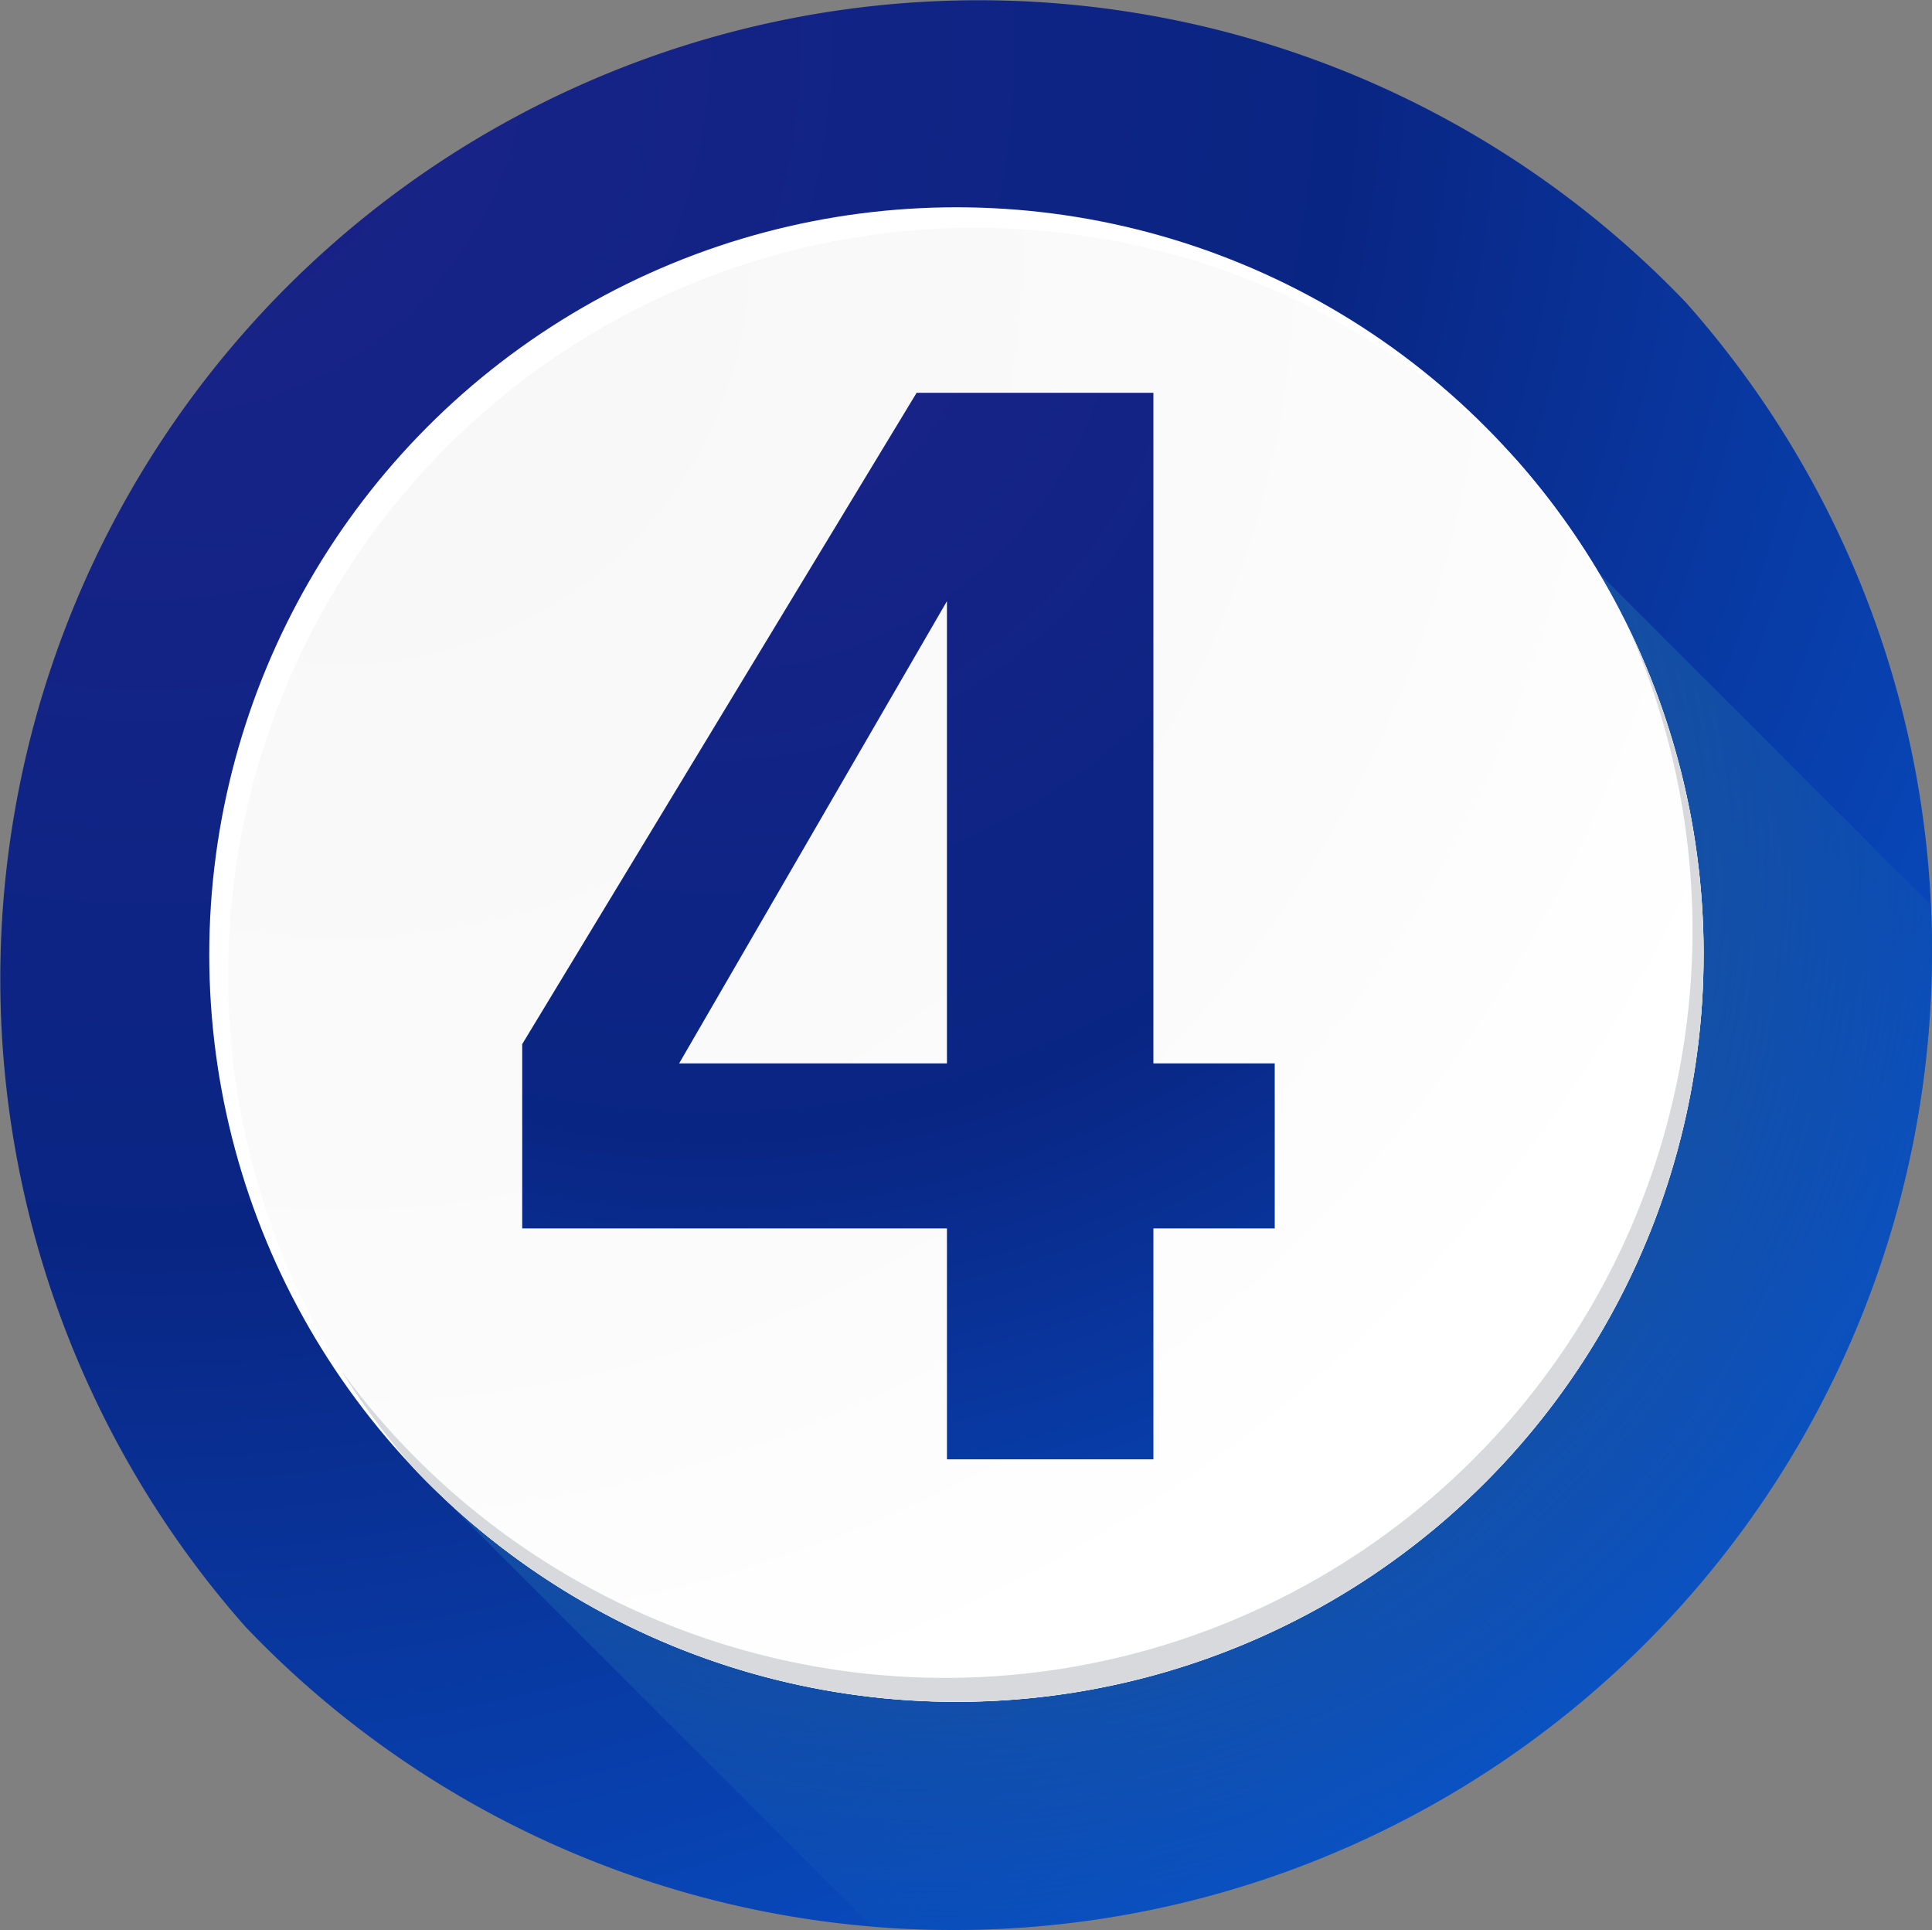
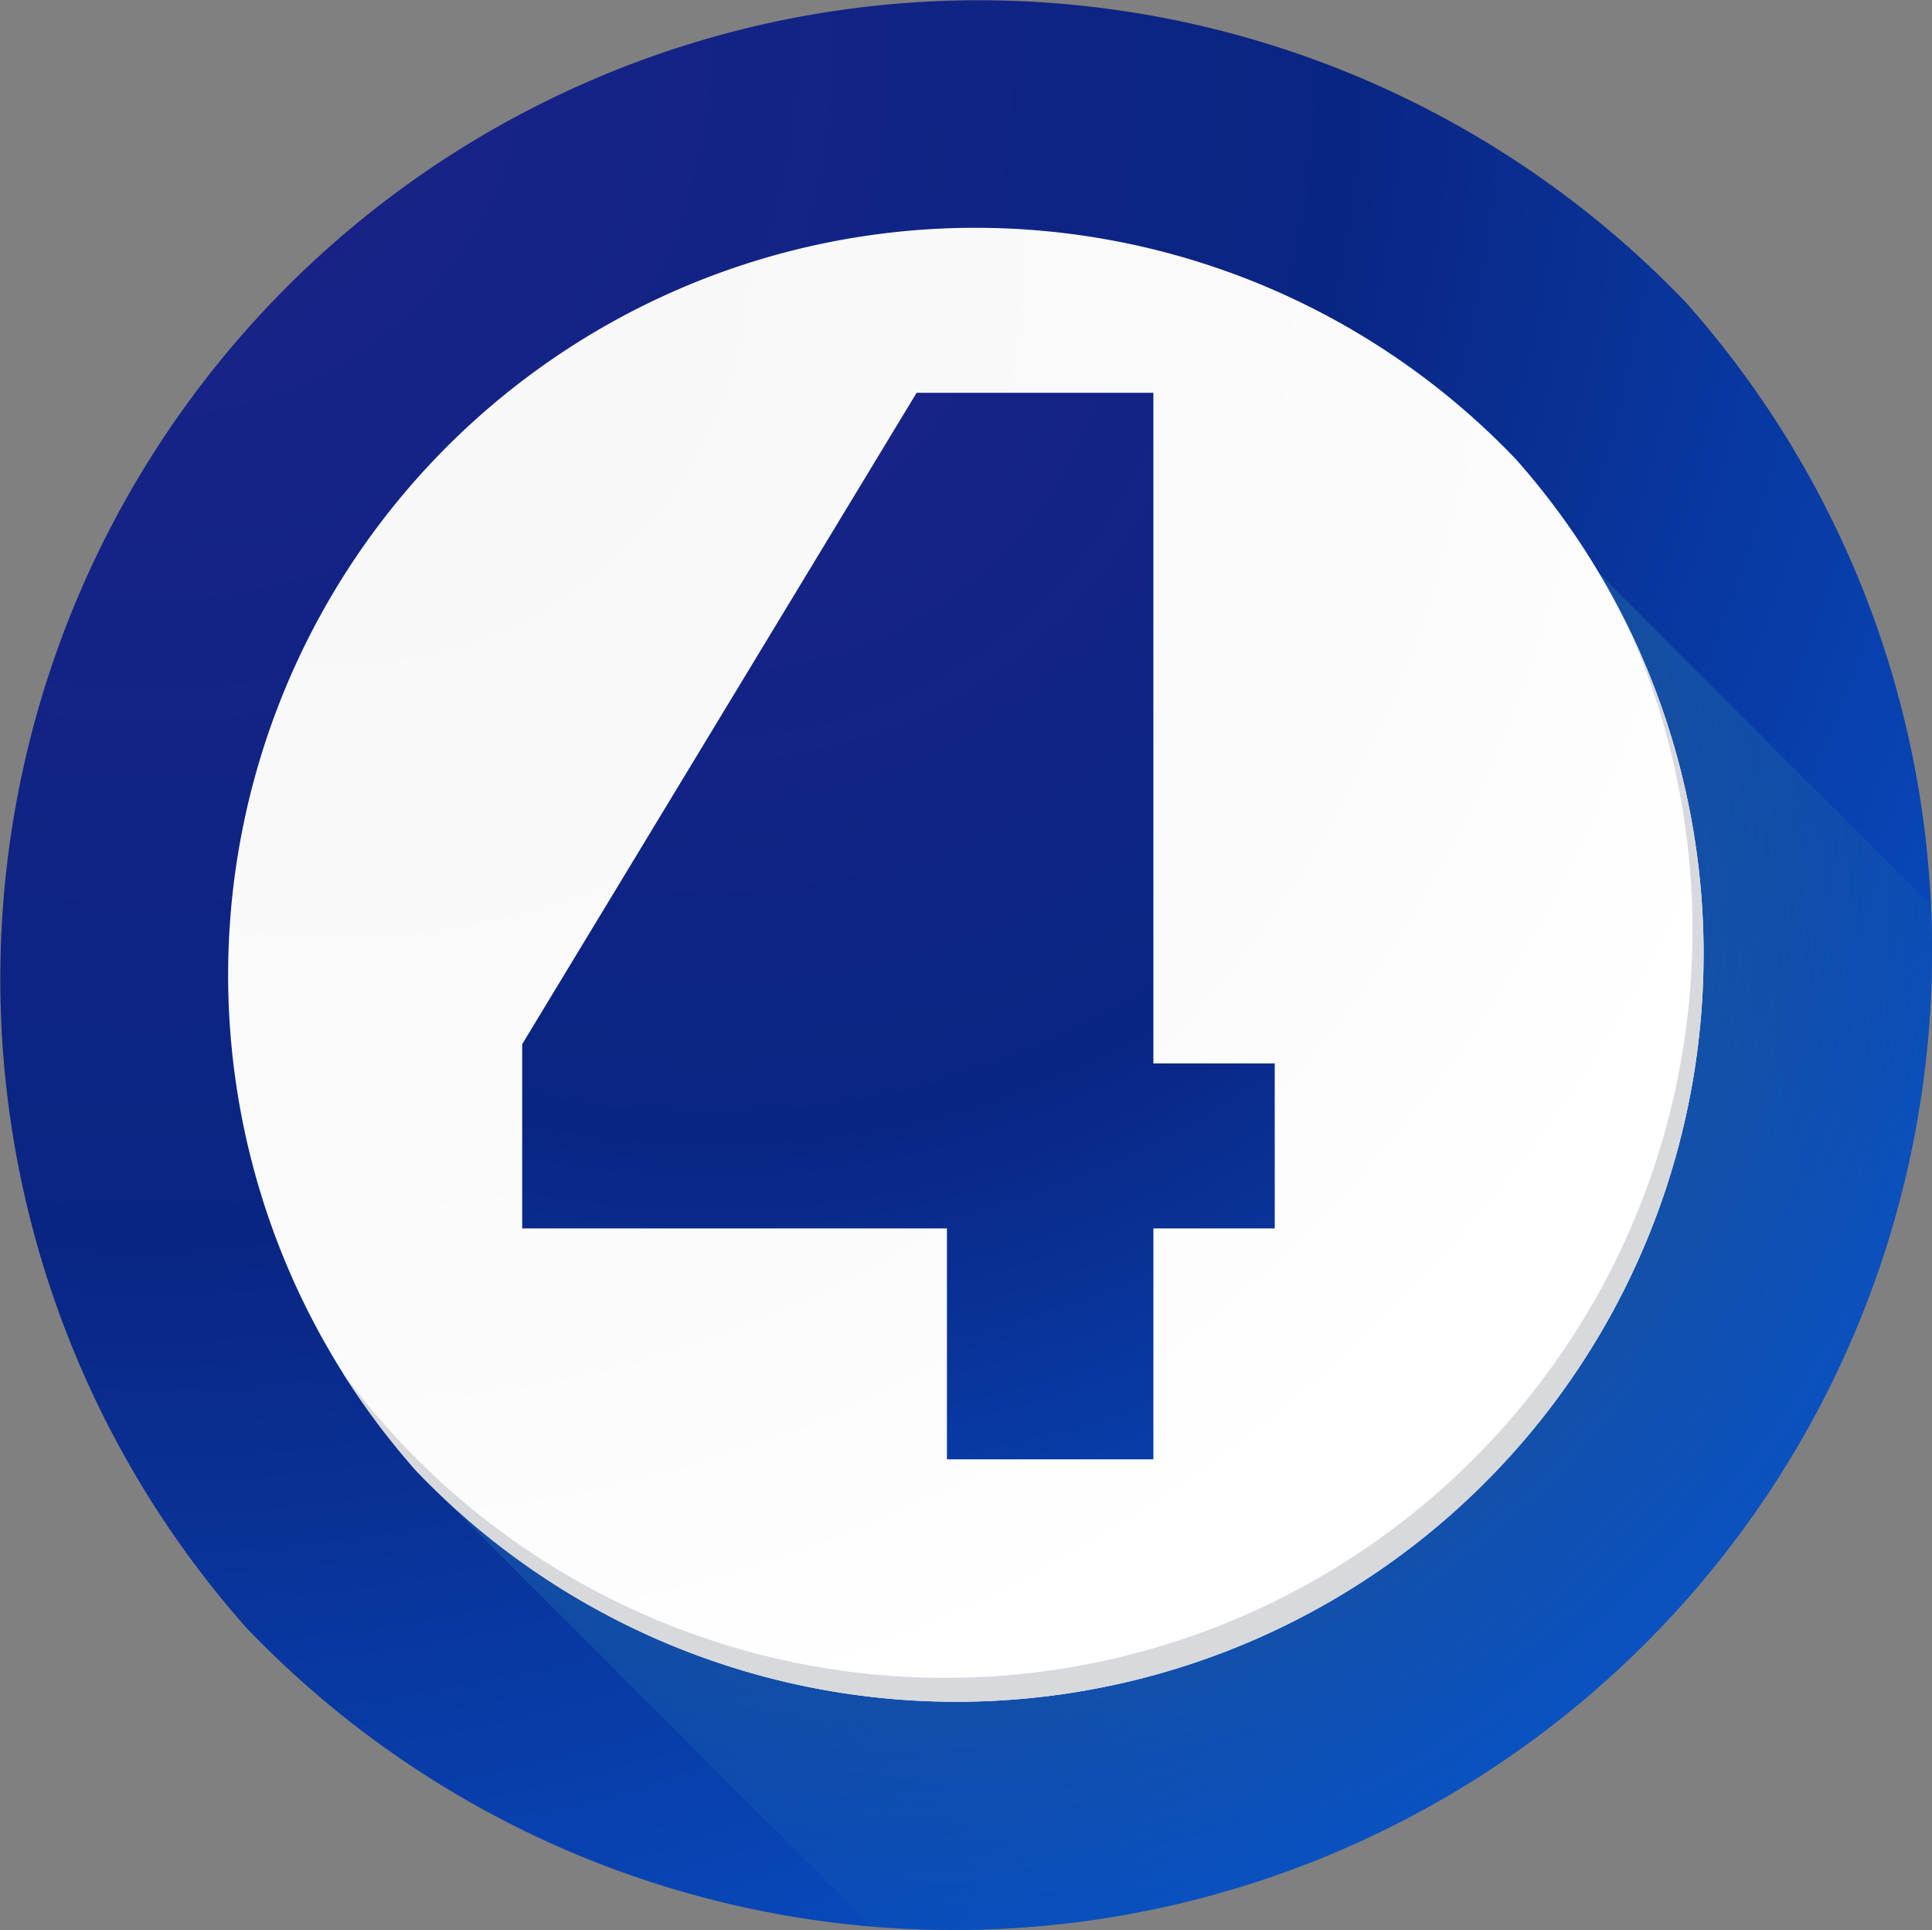
<svg xmlns="http://www.w3.org/2000/svg" xmlns:xlink="http://www.w3.org/1999/xlink" id="OBJECTS" viewBox="0 0 142.699 142.53">
  <rect x="0" y="0" width="142.699" height="142.53" fill="#808080" stroke="none" />
  <defs>
    <style>
      .cls-1 {
        fill: url(#Degradado_sin_nombre_52);
      }

      .cls-2 {
        fill: url(#radial-gradient);
      }

      .cls-3 {
        fill: #fff;
      }

      .cls-4 {
        fill: url(#radial-gradient-2);
      }

      .cls-5 {
        fill: #d8d9dd;
      }

      .cls-6 {
        fill: url(#Degradado_sin_nombre_52-2);
      }
    </style>
    <radialGradient id="Degradado_sin_nombre_52" data-name="Degradado sin nombre 52" cx="33.999" cy="16.862" r="208.853" gradientUnits="userSpaceOnUse">
      <stop offset="0.038" stop-color="#1b2287" />
      <stop offset="0.425" stop-color="#092583" />
      <stop offset="1" stop-color="#076bf0" />
    </radialGradient>
    <radialGradient id="radial-gradient" cx="93.384" cy="79.38" r="86.56" gradientUnits="userSpaceOnUse">
      <stop offset="0" stop-color="#1b559b" />
      <stop offset="0.285" stop-color="#1b559c" stop-opacity="0.985" />
      <stop offset="0.445" stop-color="#1a559e" stop-opacity="0.932" />
      <stop offset="0.573" stop-color="#1855a2" stop-opacity="0.843" />
      <stop offset="0.684" stop-color="#1655a7" stop-opacity="0.717" />
      <stop offset="0.785" stop-color="#1355ae" stop-opacity="0.553" />
      <stop offset="0.878" stop-color="#0f56b7" stop-opacity="0.351" />
      <stop offset="0.963" stop-color="#0b56c1" stop-opacity="0.116" />
      <stop offset="1" stop-color="#0956c6" stop-opacity="0" />
    </radialGradient>
    <radialGradient id="radial-gradient-2" cx="48.296" cy="33.076" r="159.482" gradientUnits="userSpaceOnUse">
      <stop offset="0" stop-color="#f7f7f8" />
      <stop offset="0.505" stop-color="#fbfbfb" />
      <stop offset="0.715" stop-color="#fff" />
    </radialGradient>
    <radialGradient id="Degradado_sin_nombre_52-2" cx="75.667" cy="33.667" r="151.44" xlink:href="#Degradado_sin_nombre_52" />
  </defs>
  <title>4</title>
  <path class="cls-1" d="M165.837,84.465a71.994,71.994,0,0,0-18.15-47.889,72.27,72.27,0,0,0-106.4,97.791,72.272,72.272,0,0,0,124.551-49.9Z" transform="translate(-23.138 -14.209)" />
  <path class="cls-2" d="M53.863,122.811l33.676,33.676c1.985.163,4,.252,6.024.252a72.275,72.275,0,0,0,72.274-72.274c0-1.145-.03-2.283-.083-3.414L141.238,56.533Z" transform="translate(-23.138 -14.209)" />
  <g>
-     <circle class="cls-3" cx="70.643" cy="70.495" r="55.187" />
    <path class="cls-4" d="M148.967,84.7a54.979,54.979,0,0,0-13.858-36.569,55.185,55.185,0,0,0-81.246,74.676,55.187,55.187,0,0,0,95.1-38.106Z" transform="translate(-23.138 -14.209)" />
    <path class="cls-5" d="M143.386,60.5a55.194,55.194,0,0,1-95.018,54.96,56.215,56.215,0,0,0,5.495,7.352A55.194,55.194,0,0,0,143.386,60.5Z" transform="translate(-23.138 -14.209)" />
  </g>
-   <path class="cls-6" d="M117.292,104.927h-8.963v17.052H93.08V104.927H61.708V91.318l29.131-48.1h17.489V92.739h8.963ZM93.08,92.739V58.605L73.3,92.739Z" transform="translate(-23.138 -14.209)" />
+   <path class="cls-6" d="M117.292,104.927h-8.963v17.052H93.08V104.927H61.708V91.318l29.131-48.1h17.489V92.739h8.963ZM93.08,92.739V58.605Z" transform="translate(-23.138 -14.209)" />
</svg>